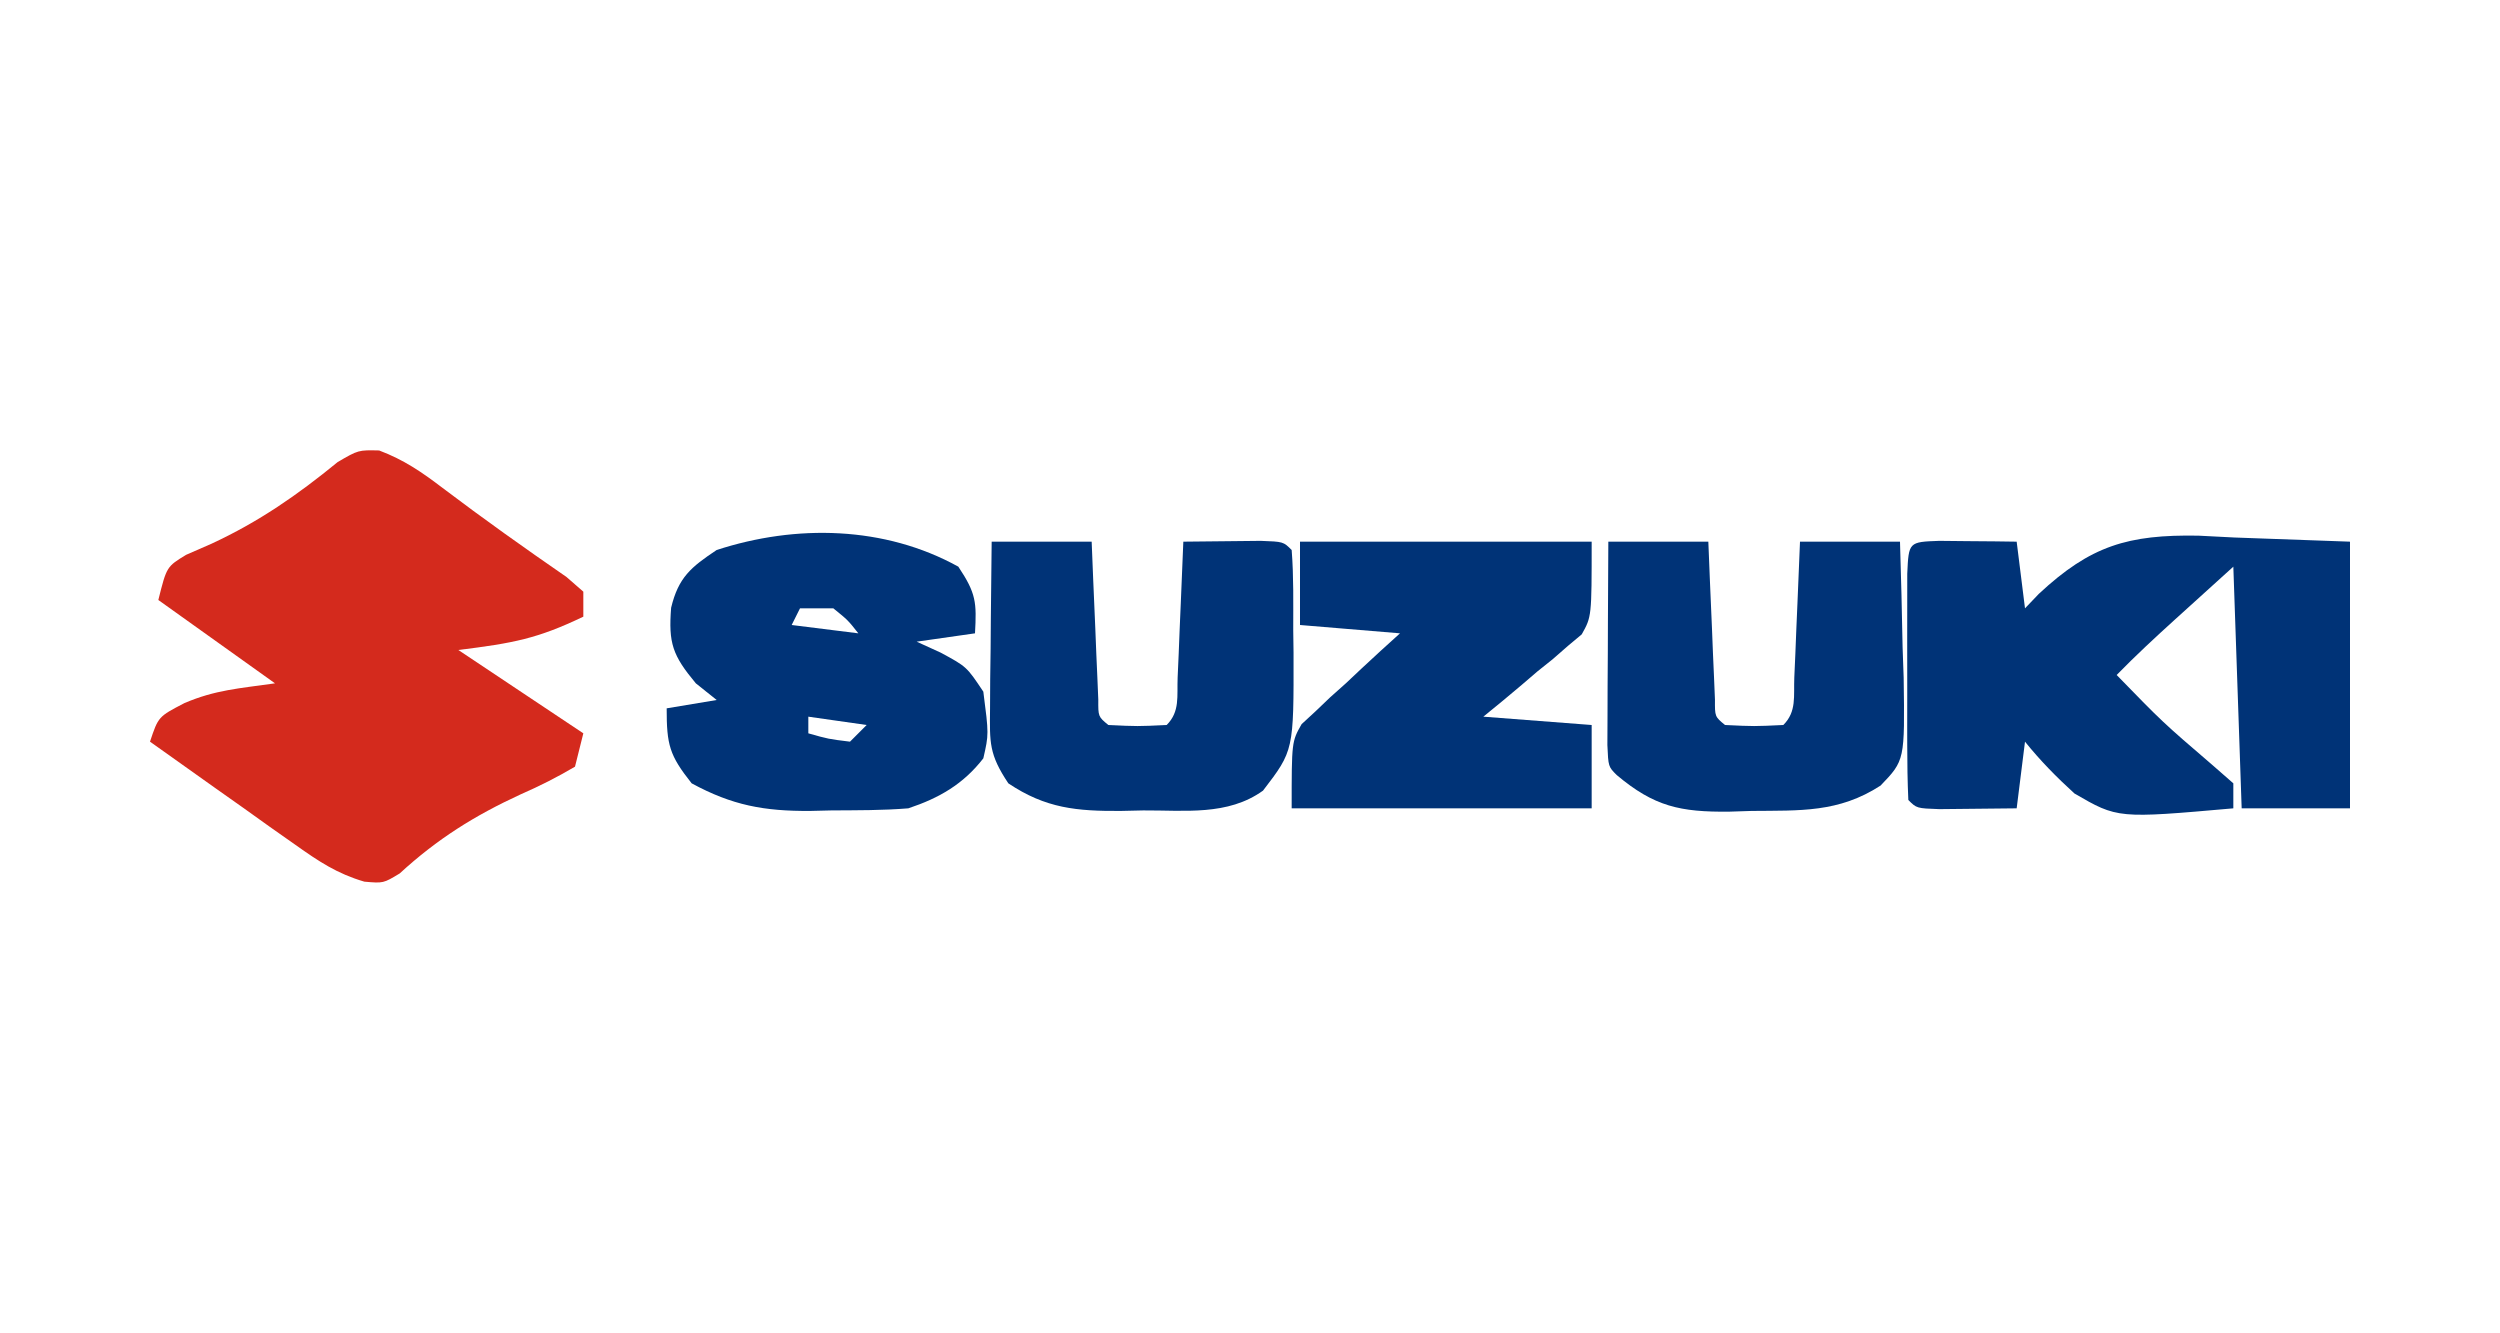
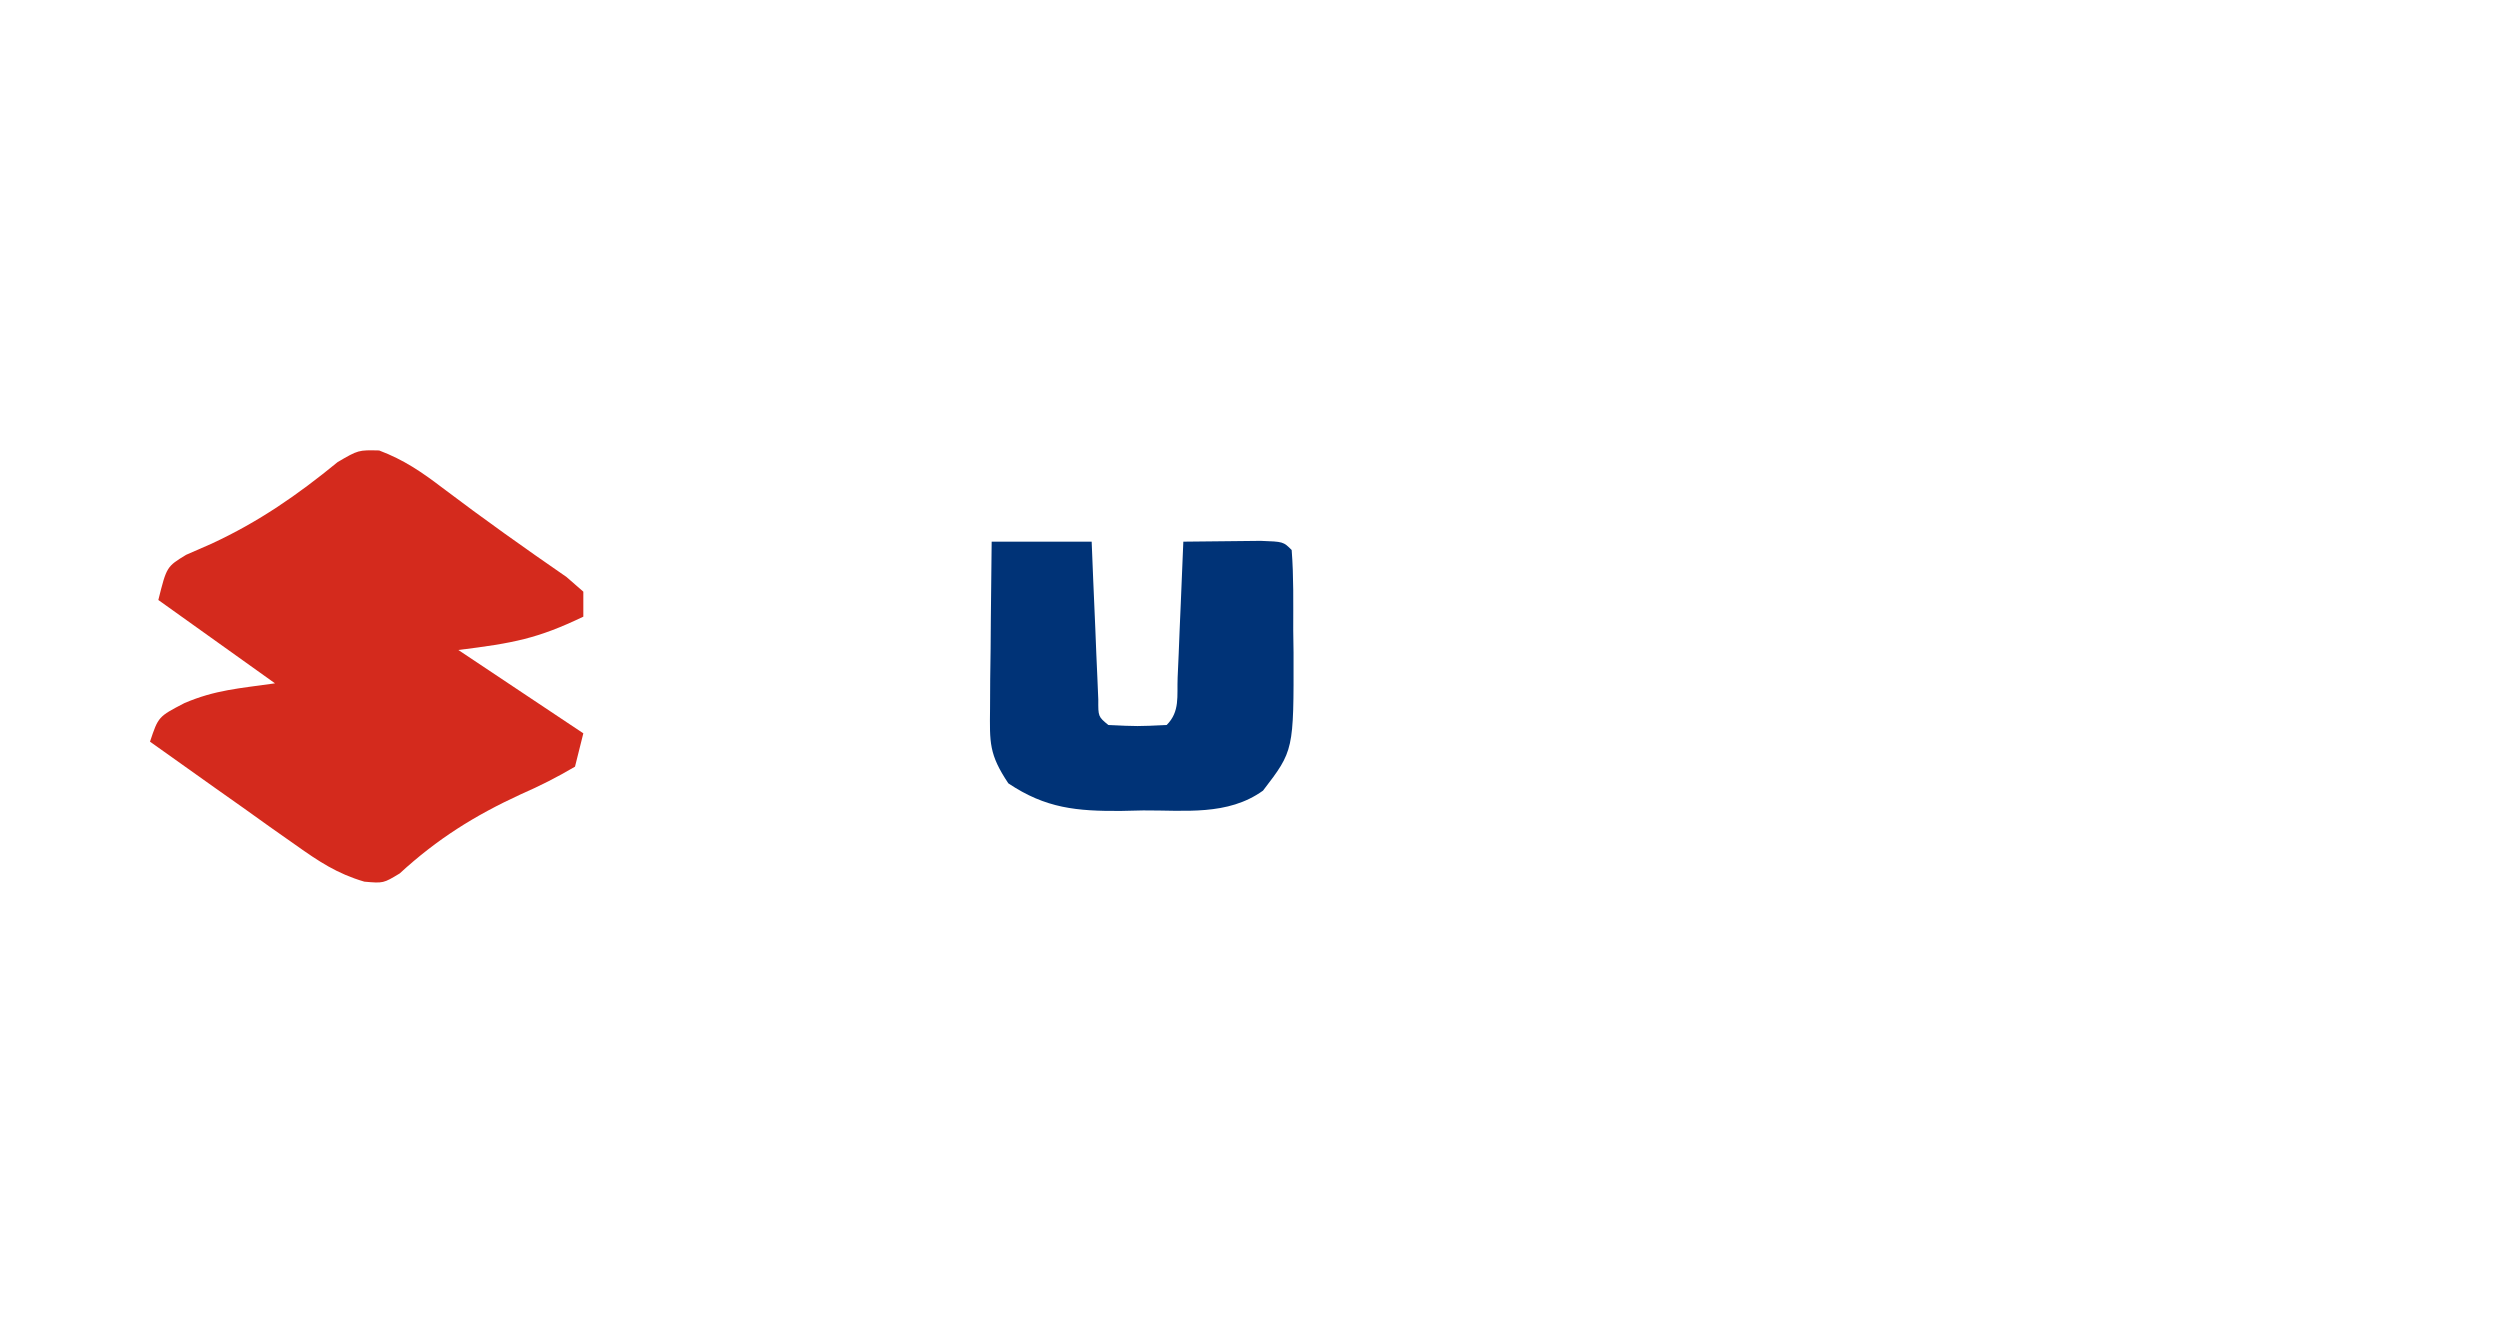
<svg xmlns="http://www.w3.org/2000/svg" width="300" height="160">
  <path d="M0 0 C2.969 1.121 5.105 2.583 7.629 4.508 C12.5 8.193 17.456 11.716 22.484 15.184 C23.151 15.765 23.817 16.346 24.504 16.945 C24.504 17.935 24.504 18.925 24.504 19.945 C18.979 22.593 16.124 23.118 9.504 23.945 C14.454 27.245 19.404 30.545 24.504 33.945 C24.174 35.265 23.844 36.585 23.504 37.945 C21.33 39.226 19.3 40.254 17.004 41.258 C11.474 43.806 6.99 46.604 2.469 50.758 C0.504 51.945 0.504 51.945 -1.774 51.744 C-5.042 50.785 -7.239 49.318 -10.016 47.348 C-11.037 46.629 -12.059 45.91 -13.111 45.17 C-14.694 44.038 -14.694 44.038 -16.309 42.883 C-17.92 41.745 -17.92 41.745 -19.564 40.584 C-22.214 38.712 -24.857 36.832 -27.496 34.945 C-26.496 31.945 -26.496 31.945 -23.371 30.32 C-19.653 28.727 -16.8 28.56 -12.496 27.945 C-17.116 24.645 -21.736 21.345 -26.496 17.945 C-25.496 13.945 -25.496 13.945 -23.16 12.523 C-22.157 12.085 -21.154 11.647 -20.121 11.195 C-14.433 8.558 -9.809 5.351 -4.969 1.387 C-2.496 -0.055 -2.496 -0.055 0 0 Z " fill="#D42A1D" transform="translate(45.496,54.055)" />
-   <path d="M0 0 C1.653 0.017 1.653 0.017 3.34 0.035 C4.997 0.049 4.997 0.049 6.688 0.062 C7.542 0.074 8.397 0.086 9.277 0.098 C9.607 2.738 9.937 5.378 10.277 8.098 C10.824 7.526 11.37 6.954 11.933 6.365 C18.15 0.57 22.653 -0.769 31.09 -0.623 C32.513 -0.55 33.936 -0.477 35.402 -0.402 C39.981 -0.237 44.56 -0.072 49.277 0.098 C49.277 10.658 49.277 21.218 49.277 32.098 C44.987 32.098 40.697 32.098 36.277 32.098 C35.947 22.528 35.617 12.958 35.277 3.098 C33.524 4.686 31.771 6.274 29.965 7.91 C29.418 8.405 28.871 8.9 28.307 9.409 C25.908 11.587 23.538 13.776 21.277 16.098 C26.788 21.766 26.788 21.766 32.777 26.91 C33.602 27.632 34.427 28.354 35.277 29.098 C35.277 30.088 35.277 31.078 35.277 32.098 C21.389 33.325 21.389 33.325 16.211 30.316 C14.05 28.346 12.108 26.376 10.277 24.098 C9.947 26.738 9.617 29.378 9.277 32.098 C7.298 32.125 5.319 32.144 3.34 32.16 C2.238 32.172 1.136 32.183 0 32.195 C-2.723 32.098 -2.723 32.098 -3.723 31.098 C-3.823 28.891 -3.853 26.681 -3.855 24.473 C-3.856 23.811 -3.857 23.148 -3.858 22.466 C-3.859 21.064 -3.857 19.662 -3.853 18.26 C-3.848 16.107 -3.853 13.954 -3.859 11.801 C-3.859 10.441 -3.857 9.082 -3.855 7.723 C-3.854 6.477 -3.853 5.232 -3.852 3.949 C-3.679 0.132 -3.679 0.132 0 0 Z " fill="#003377" transform="translate(232.723,64.902)" />
-   <path d="M0 0 C2.152 3.228 2.201 4.284 2 8 C-0.31 8.33 -2.62 8.66 -5 9 C-4.051 9.433 -3.103 9.866 -2.125 10.312 C1 12 1 12 3 15 C3.659 20.109 3.659 20.109 3 23 C0.598 26.099 -2.287 27.762 -6 29 C-9.079 29.251 -12.162 29.231 -15.25 29.25 C-16.084 29.271 -16.918 29.291 -17.777 29.312 C-23.296 29.347 -27.128 28.648 -32 26 C-34.676 22.633 -35 21.388 -35 17 C-33.02 16.67 -31.04 16.34 -29 16 C-29.825 15.34 -30.65 14.68 -31.5 14 C-34.306 10.633 -34.793 9.171 -34.465 4.93 C-33.587 1.285 -32.086 0.058 -29 -2 C-19.476 -5.107 -8.837 -4.888 0 0 Z M-19 5 C-19.33 5.66 -19.66 6.32 -20 7 C-17.36 7.33 -14.72 7.66 -12 8 C-13.249 6.417 -13.249 6.417 -15 5 C-16.32 5 -17.64 5 -19 5 Z M-18 18 C-18 18.66 -18 19.32 -18 20 C-15.603 20.68 -15.603 20.68 -13 21 C-12.34 20.34 -11.68 19.68 -11 19 C-13.31 18.67 -15.62 18.34 -18 18 Z " fill="#003377" transform="translate(115,68)" />
-   <path d="M0 0 C11.55 0 23.1 0 35 0 C35 9 35 9 33.807 11.123 C33.262 11.579 32.717 12.034 32.156 12.504 C31.57 13.016 30.983 13.529 30.379 14.057 C29.759 14.554 29.139 15.051 28.5 15.562 C27.88 16.094 27.26 16.626 26.621 17.174 C25.1 18.472 23.553 19.74 22 21 C26.29 21.33 30.58 21.66 35 22 C35 25.3 35 28.6 35 32 C23.12 32 11.24 32 -1 32 C-1 24 -1 24 0.193 21.898 C0.738 21.396 1.283 20.893 1.844 20.375 C2.43 19.814 3.017 19.254 3.621 18.676 C4.241 18.123 4.861 17.57 5.5 17 C6.12 16.416 6.74 15.832 7.379 15.23 C8.902 13.801 10.449 12.398 12 11 C8.04 10.67 4.08 10.34 0 10 C0 6.7 0 3.4 0 0 Z " fill="#003377" transform="translate(156,65)" />
  <path d="M0 0 C3.96 0 7.92 0 12 0 C12.061 1.504 12.121 3.009 12.184 4.559 C12.268 6.518 12.353 8.478 12.438 10.438 C12.477 11.431 12.516 12.424 12.557 13.447 C12.619 14.864 12.619 14.864 12.684 16.309 C12.72 17.183 12.757 18.058 12.795 18.959 C12.782 20.993 12.782 20.993 14 22 C17.5 22.167 17.5 22.167 21 22 C22.618 20.382 22.223 18.544 22.316 16.309 C22.358 15.364 22.4 14.42 22.443 13.447 C22.483 12.454 22.522 11.461 22.562 10.438 C22.606 9.44 22.649 8.443 22.693 7.416 C22.8 4.944 22.902 2.472 23 0 C24.979 -0.027 26.958 -0.046 28.938 -0.062 C30.04 -0.074 31.142 -0.086 32.277 -0.098 C35 0 35 0 36 1 C36.253 4.2 36.185 7.416 36.188 10.625 C36.2 11.516 36.212 12.406 36.225 13.324 C36.251 25.065 36.251 25.065 32.562 29.875 C28.335 32.918 23.151 32.222 18.188 32.25 C17.297 32.271 16.407 32.291 15.49 32.312 C10.246 32.344 6.494 32.019 2 29 C-0.329 25.507 -0.236 24.14 -0.195 20.02 C-0.189 18.856 -0.182 17.693 -0.176 16.494 C-0.159 15.279 -0.142 14.064 -0.125 12.812 C-0.116 11.586 -0.107 10.359 -0.098 9.096 C-0.074 6.064 -0.038 3.032 0 0 Z " fill="#003377" transform="translate(119,65)" />
-   <path d="M0 0 C3.96 0 7.92 0 12 0 C12.061 1.504 12.121 3.009 12.184 4.559 C12.268 6.518 12.353 8.478 12.438 10.438 C12.477 11.431 12.516 12.424 12.557 13.447 C12.619 14.864 12.619 14.864 12.684 16.309 C12.72 17.183 12.757 18.058 12.795 18.959 C12.782 20.993 12.782 20.993 14 22 C17.5 22.167 17.5 22.167 21 22 C22.618 20.382 22.223 18.544 22.316 16.309 C22.358 15.364 22.4 14.42 22.443 13.447 C22.483 12.454 22.522 11.461 22.562 10.438 C22.606 9.44 22.649 8.443 22.693 7.416 C22.8 4.944 22.9 2.472 23 0 C26.96 0 30.92 0 35 0 C35.135 4.23 35.234 8.456 35.312 12.688 C35.354 13.886 35.396 15.084 35.439 16.318 C35.578 26.238 35.578 26.238 32.668 29.27 C27.622 32.542 23.004 32.25 17.188 32.312 C15.852 32.356 15.852 32.356 14.49 32.4 C8.642 32.457 5.503 31.792 1 28 C0 27 0 27 -0.114 24.408 C-0.108 23.282 -0.103 22.156 -0.098 20.996 C-0.094 19.781 -0.091 18.566 -0.088 17.314 C-0.08 16.035 -0.071 14.756 -0.062 13.438 C-0.058 12.154 -0.053 10.871 -0.049 9.549 C-0.037 6.366 -0.019 3.183 0 0 Z " fill="#003377" transform="translate(193,65)" />
</svg>